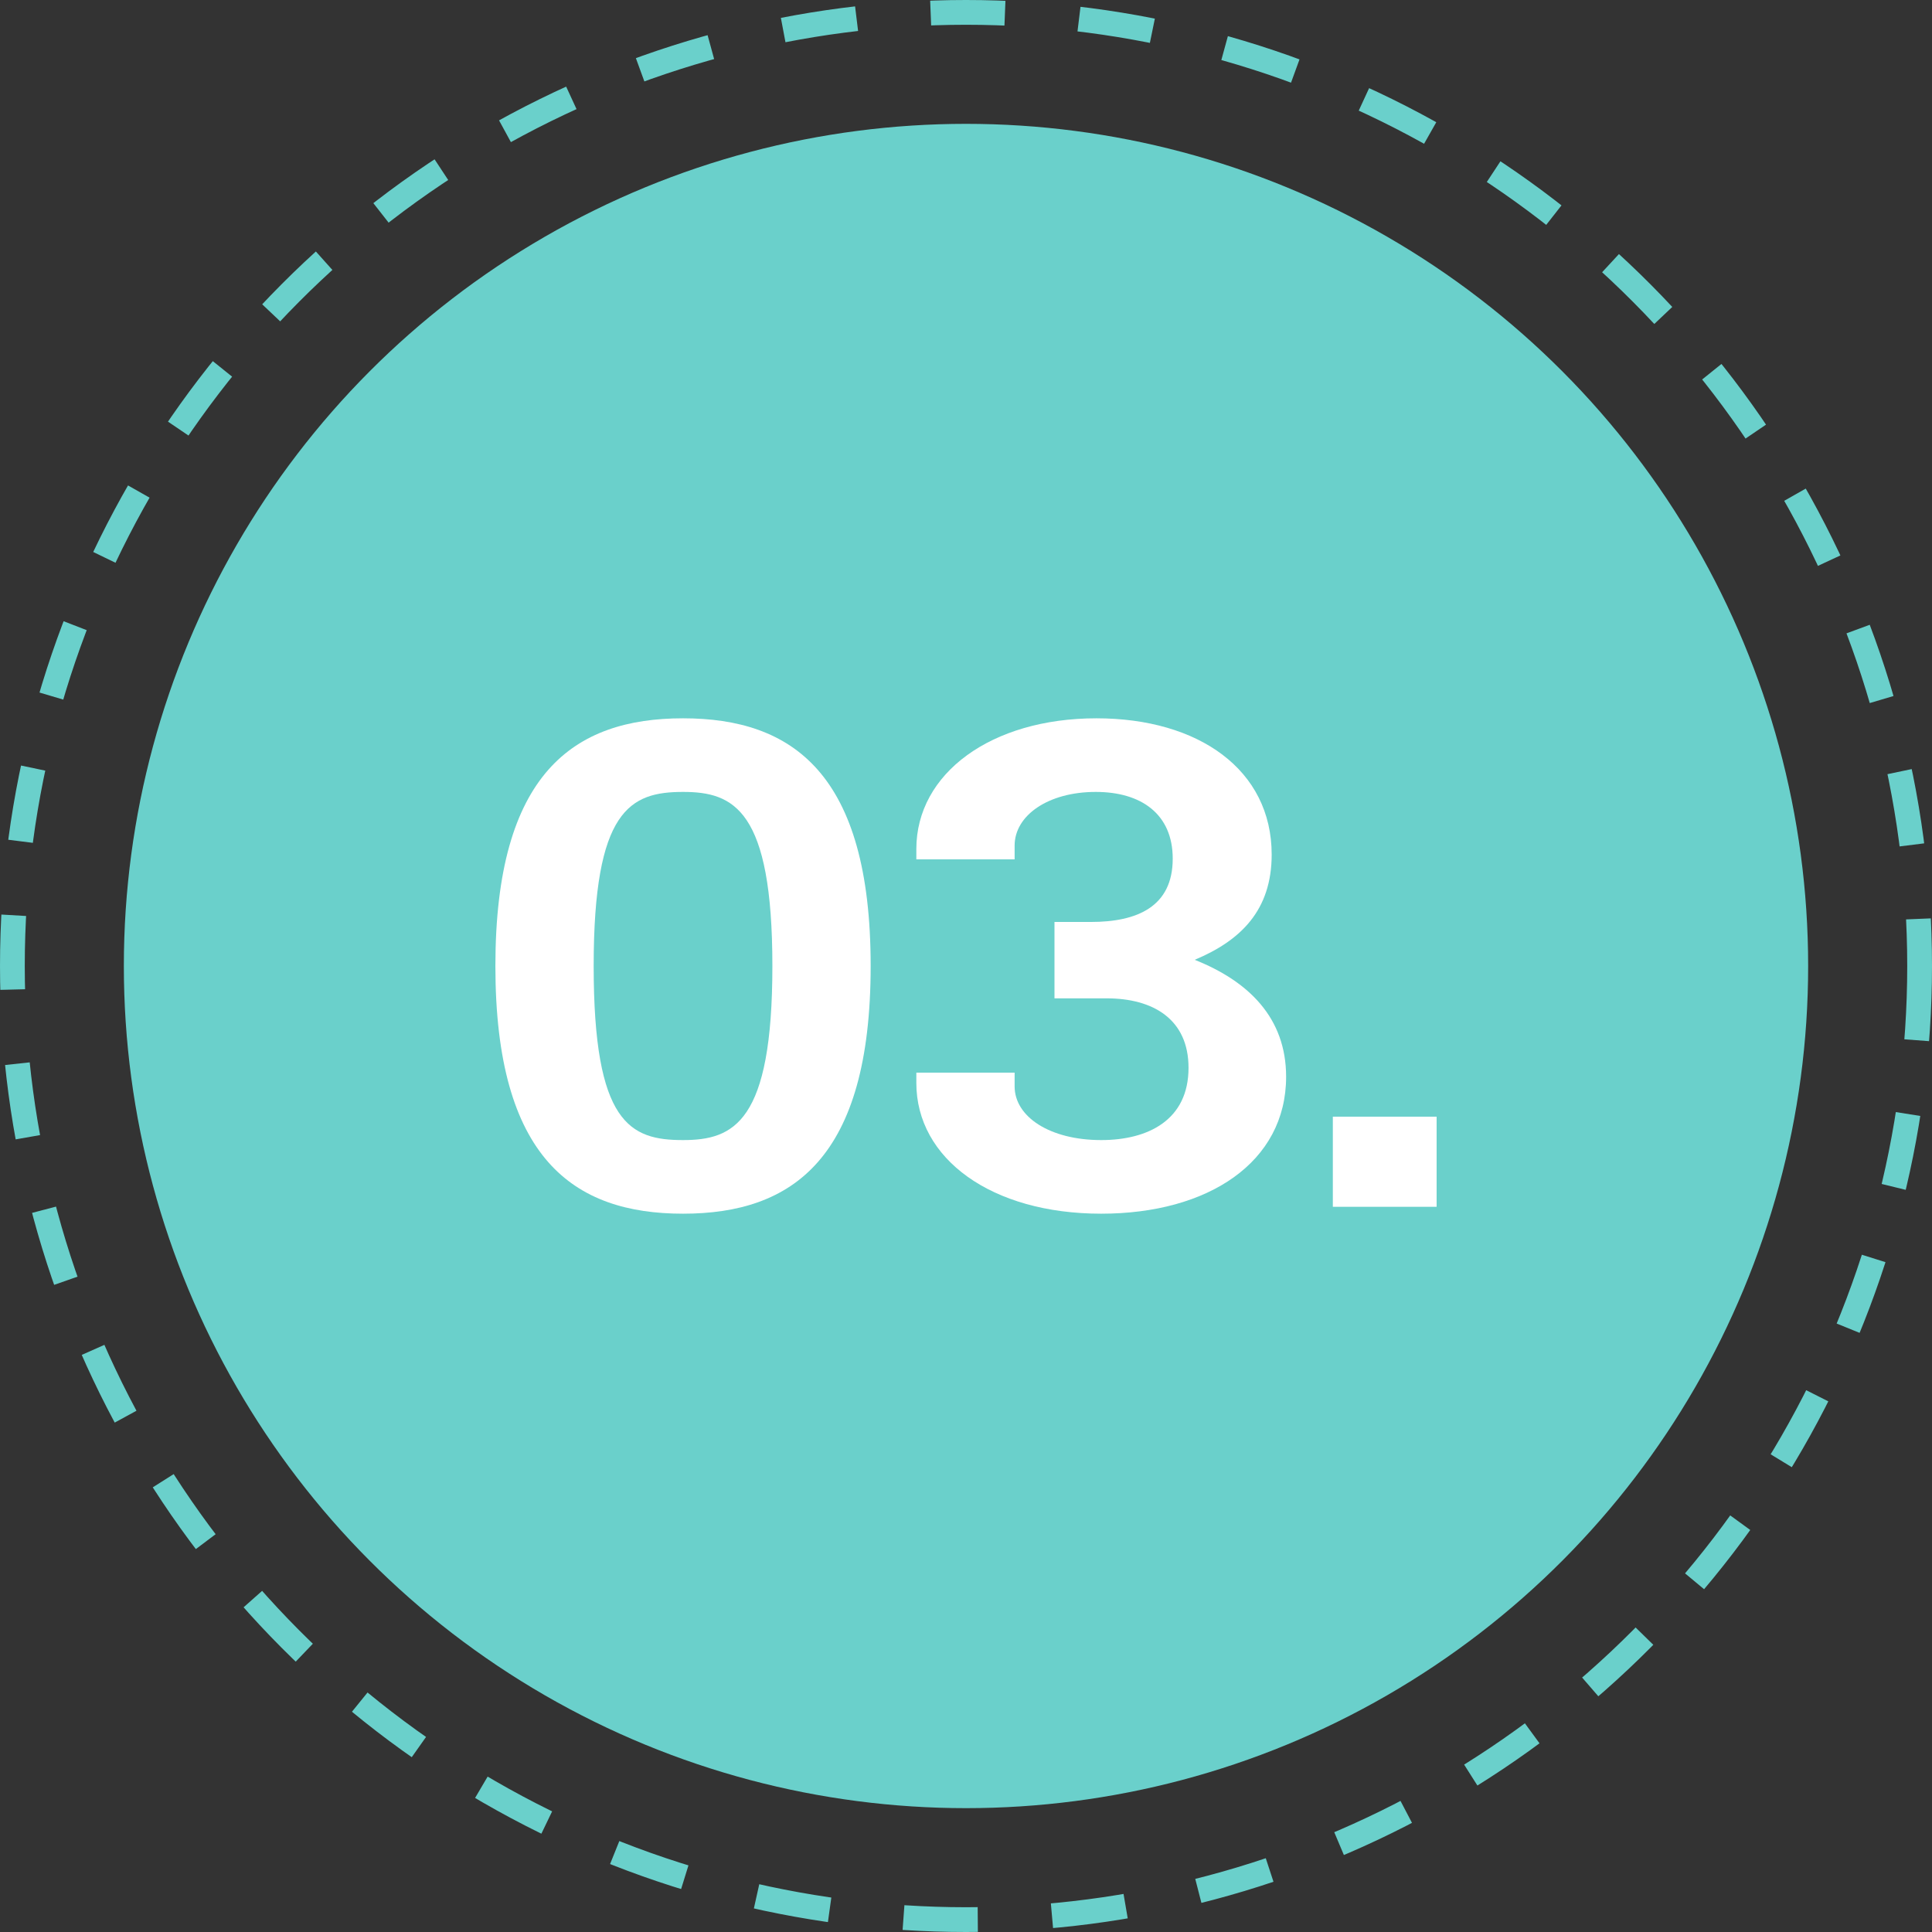
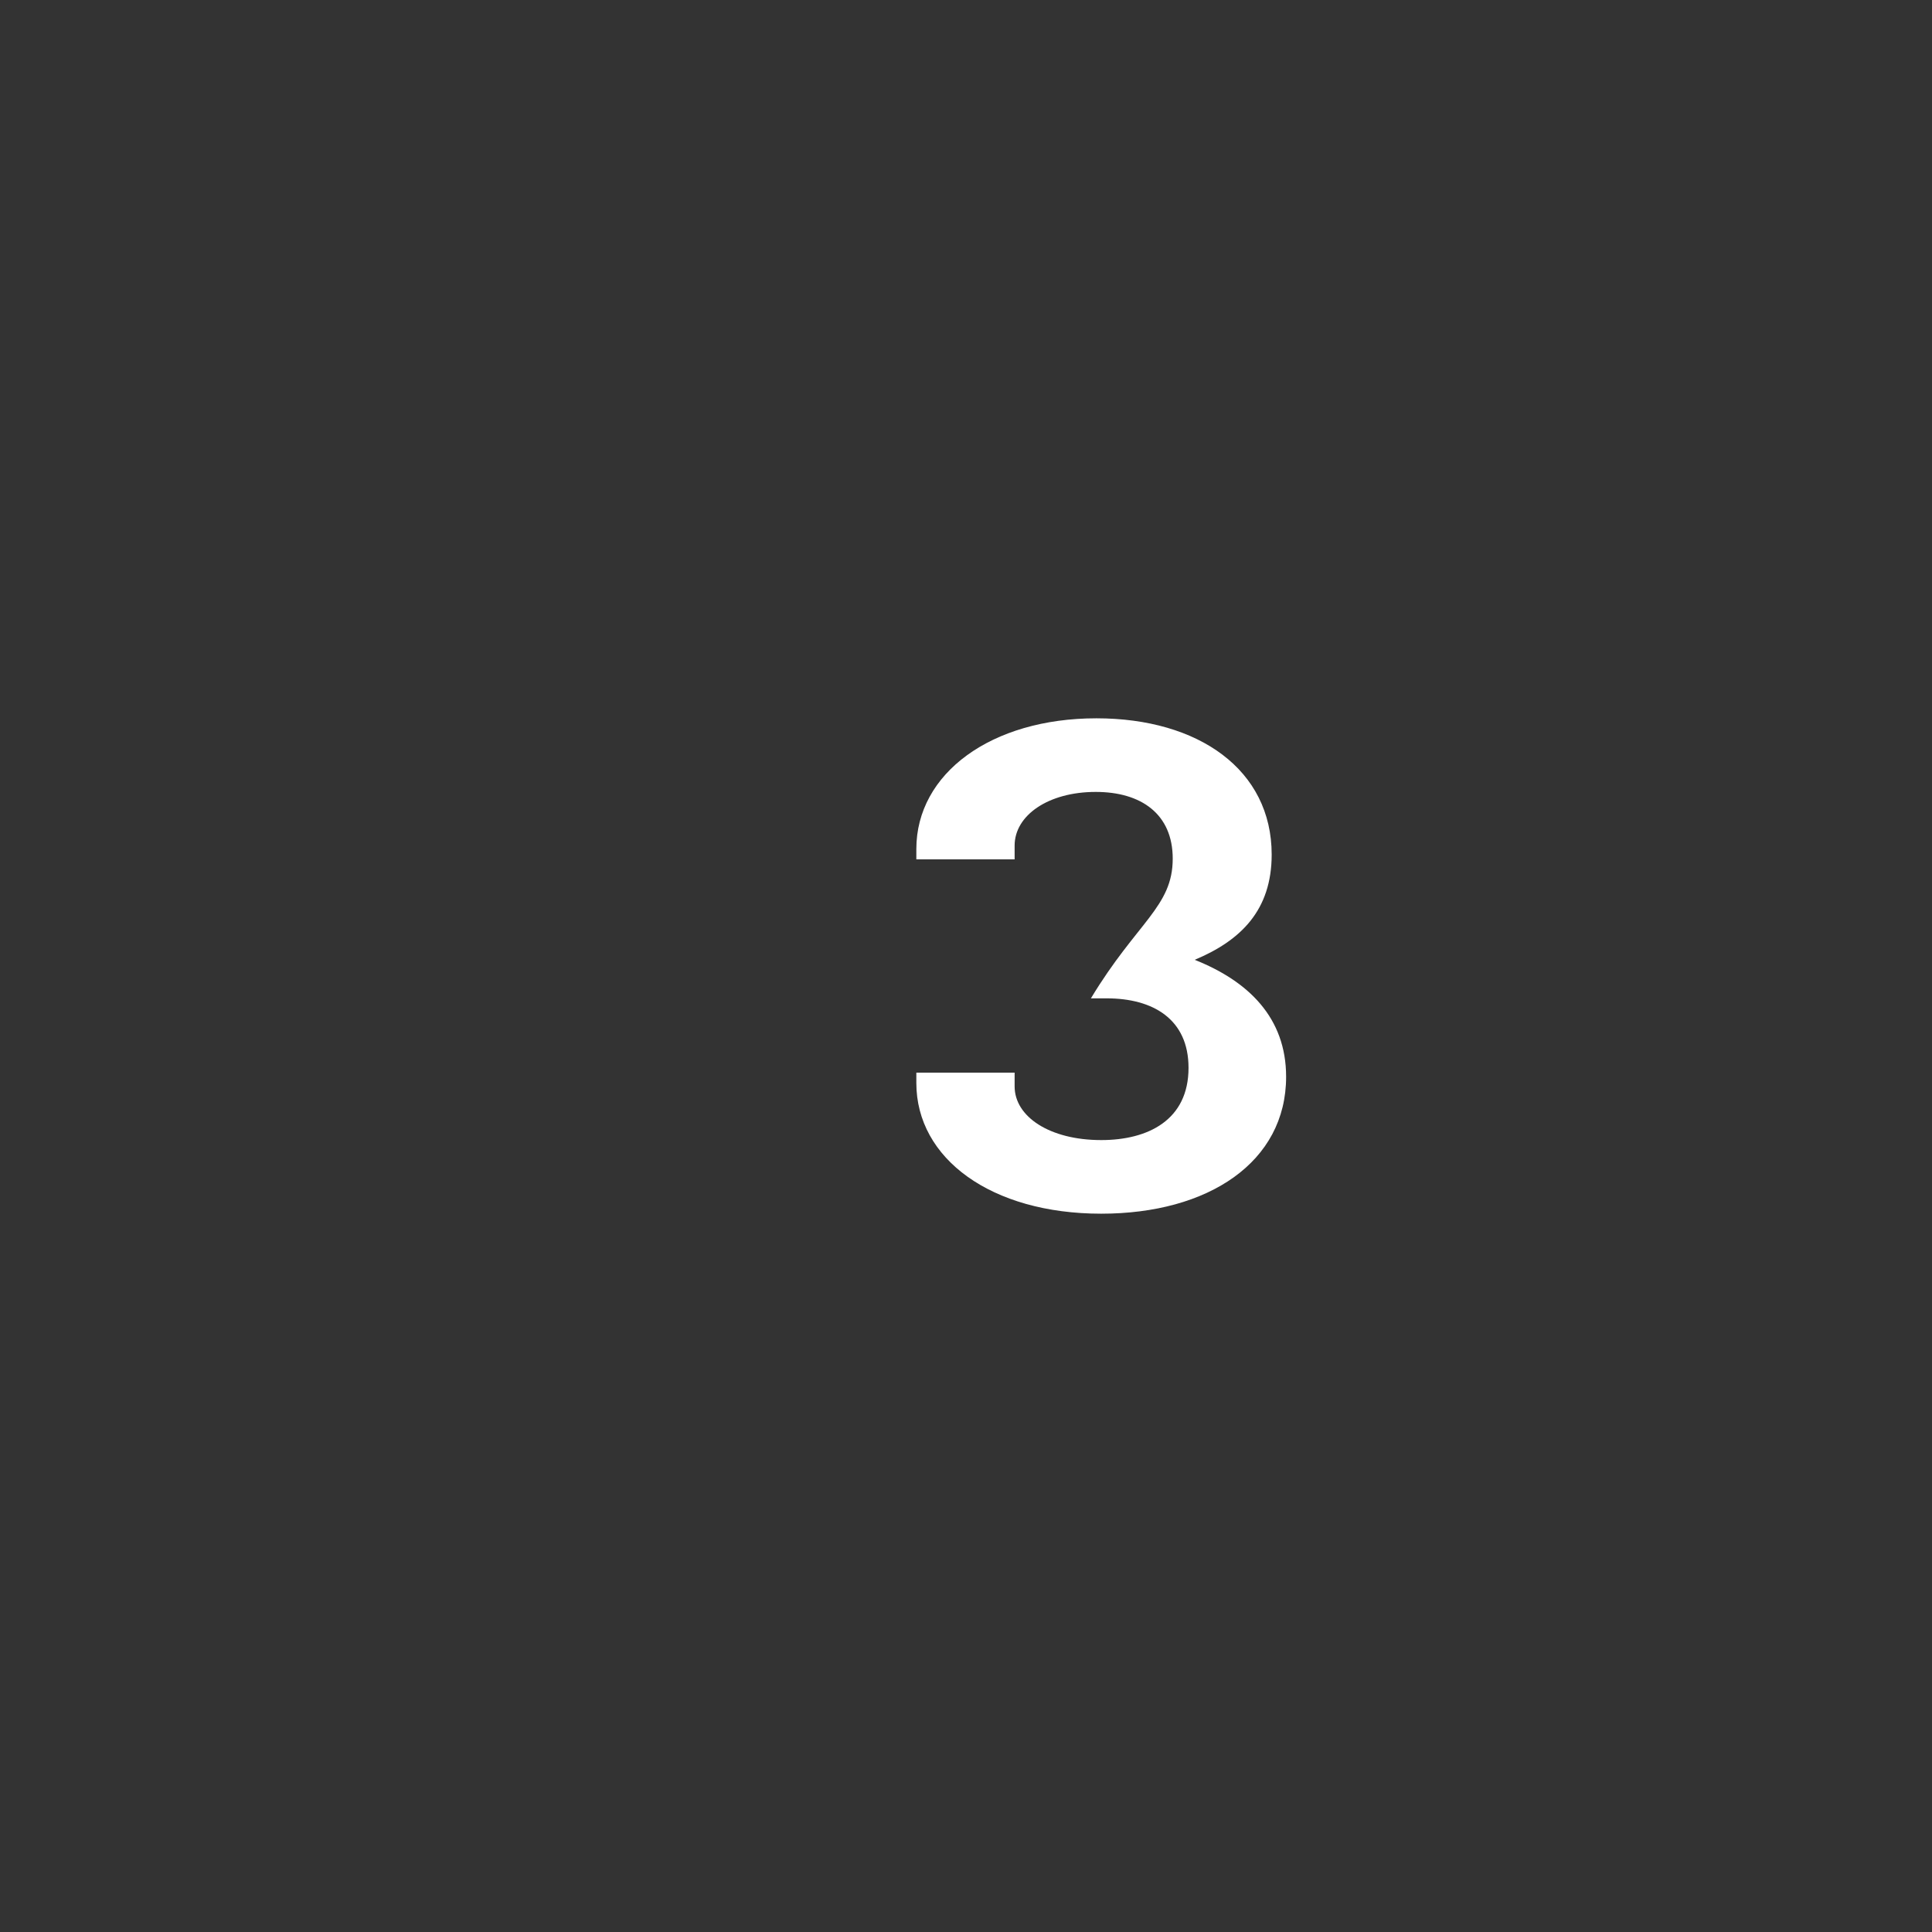
<svg xmlns="http://www.w3.org/2000/svg" width="78" height="78" viewBox="0 0 78 78" fill="none">
  <rect x="0" y="0" width="78" height="78" fill="#333333" stroke="none" />
-   <circle cx="39" cy="39" r="38.5" stroke="#6AD0CB" stroke-dasharray="3 3" />
-   <circle cx="39" cy="39" r="34" fill="#6AD0CB" />
-   <path d="M35.151 39C35.151 46.778 31.988 49 27.576 49C23.163 49 20 46.778 20 39C20 31.222 23.163 29 27.576 29C31.988 29 35.151 31.222 35.151 39ZM31.183 39C31.183 32.694 29.629 31.972 27.576 31.972C25.439 31.972 23.968 32.694 23.968 39C23.968 45.361 25.439 46.028 27.576 46.028C29.629 46.028 31.183 45.306 31.183 39Z" fill="white" />
-   <path d="M44.265 29C48.4 29 51.341 31.083 51.341 34.5C51.341 36.75 50.093 37.972 48.233 38.75C50.398 39.611 51.924 41.083 51.924 43.472C51.924 46.917 48.788 49 44.459 49C40.02 49 36.995 46.778 36.995 43.722V43.306H40.963V43.861C40.963 45.083 42.378 46.028 44.459 46.028C46.346 46.028 47.984 45.222 47.984 43.111C47.984 41.139 46.541 40.306 44.681 40.306H42.572V37.222H44.043C45.903 37.222 47.346 36.611 47.346 34.667C47.346 32.861 46.069 31.972 44.237 31.972C42.323 31.972 40.963 32.917 40.963 34.139V34.694H36.995V34.278C36.995 31.222 40.02 29 44.265 29Z" fill="white" />
-   <path d="M53.81 48.722V45.083H58V48.722H53.81Z" fill="white" />
+   <path d="M44.265 29C48.4 29 51.341 31.083 51.341 34.5C51.341 36.75 50.093 37.972 48.233 38.75C50.398 39.611 51.924 41.083 51.924 43.472C51.924 46.917 48.788 49 44.459 49C40.02 49 36.995 46.778 36.995 43.722V43.306H40.963V43.861C40.963 45.083 42.378 46.028 44.459 46.028C46.346 46.028 47.984 45.222 47.984 43.111C47.984 41.139 46.541 40.306 44.681 40.306H42.572H44.043C45.903 37.222 47.346 36.611 47.346 34.667C47.346 32.861 46.069 31.972 44.237 31.972C42.323 31.972 40.963 32.917 40.963 34.139V34.694H36.995V34.278C36.995 31.222 40.02 29 44.265 29Z" fill="white" />
</svg>